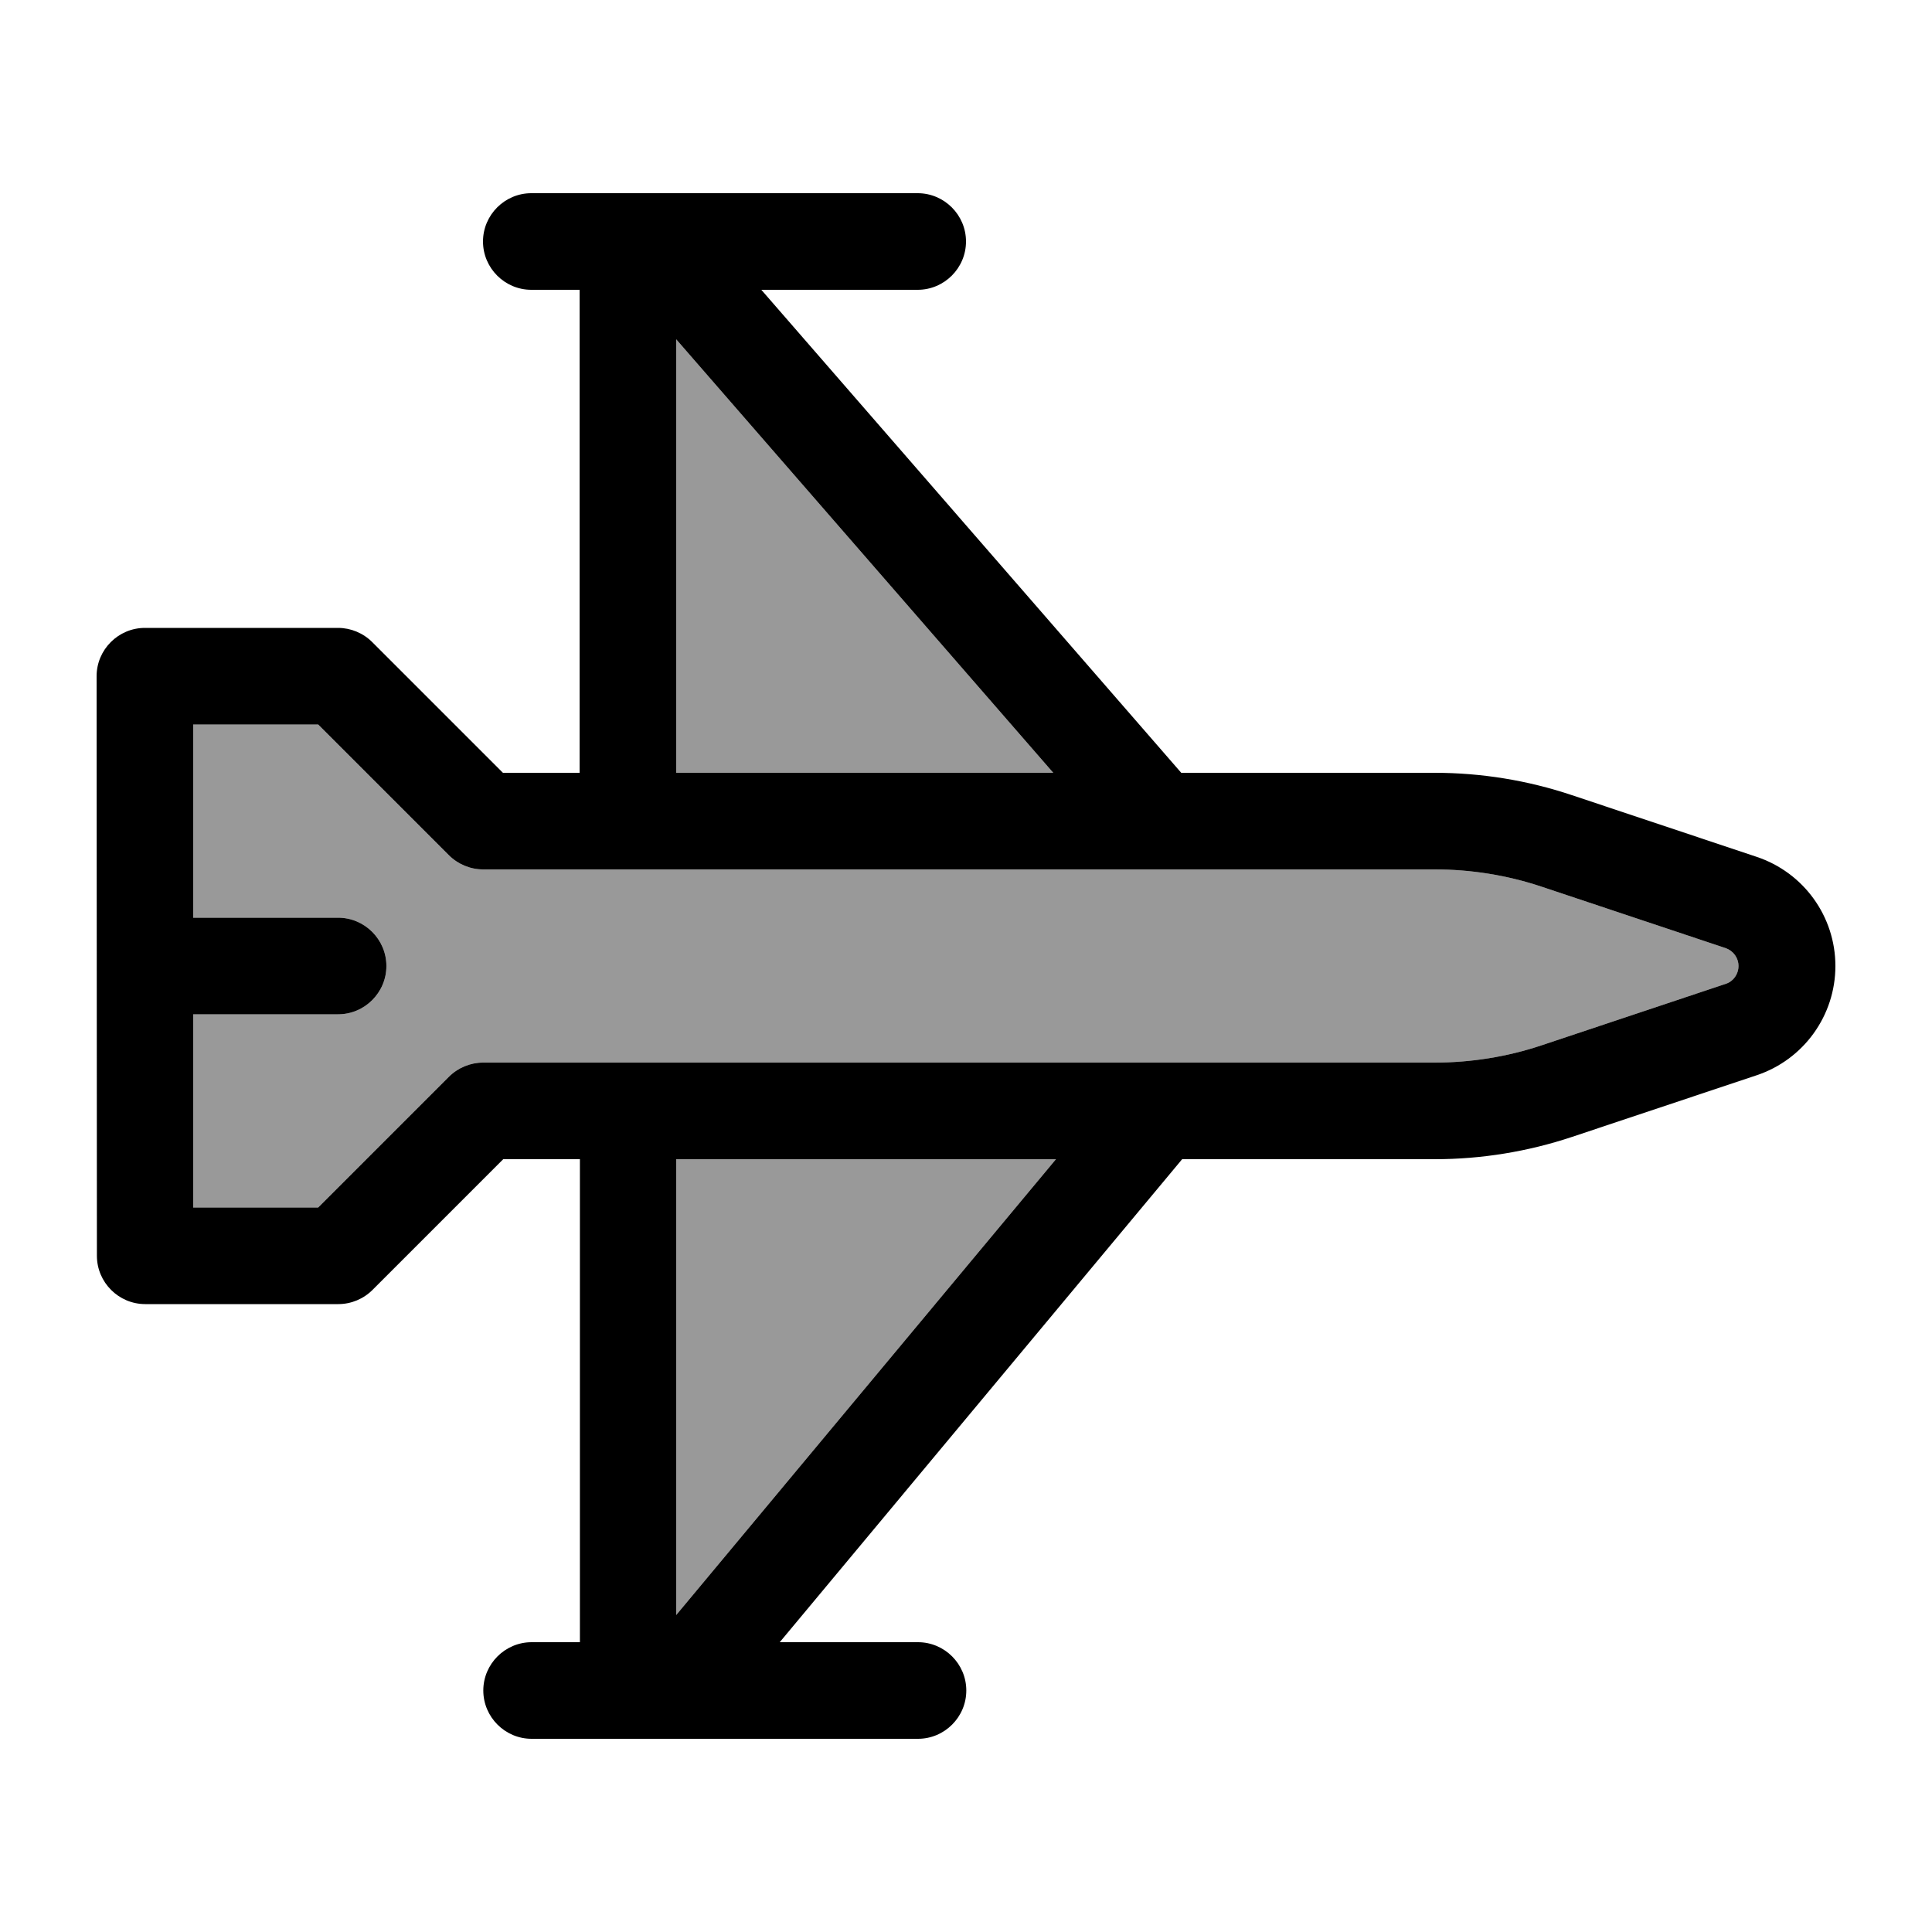
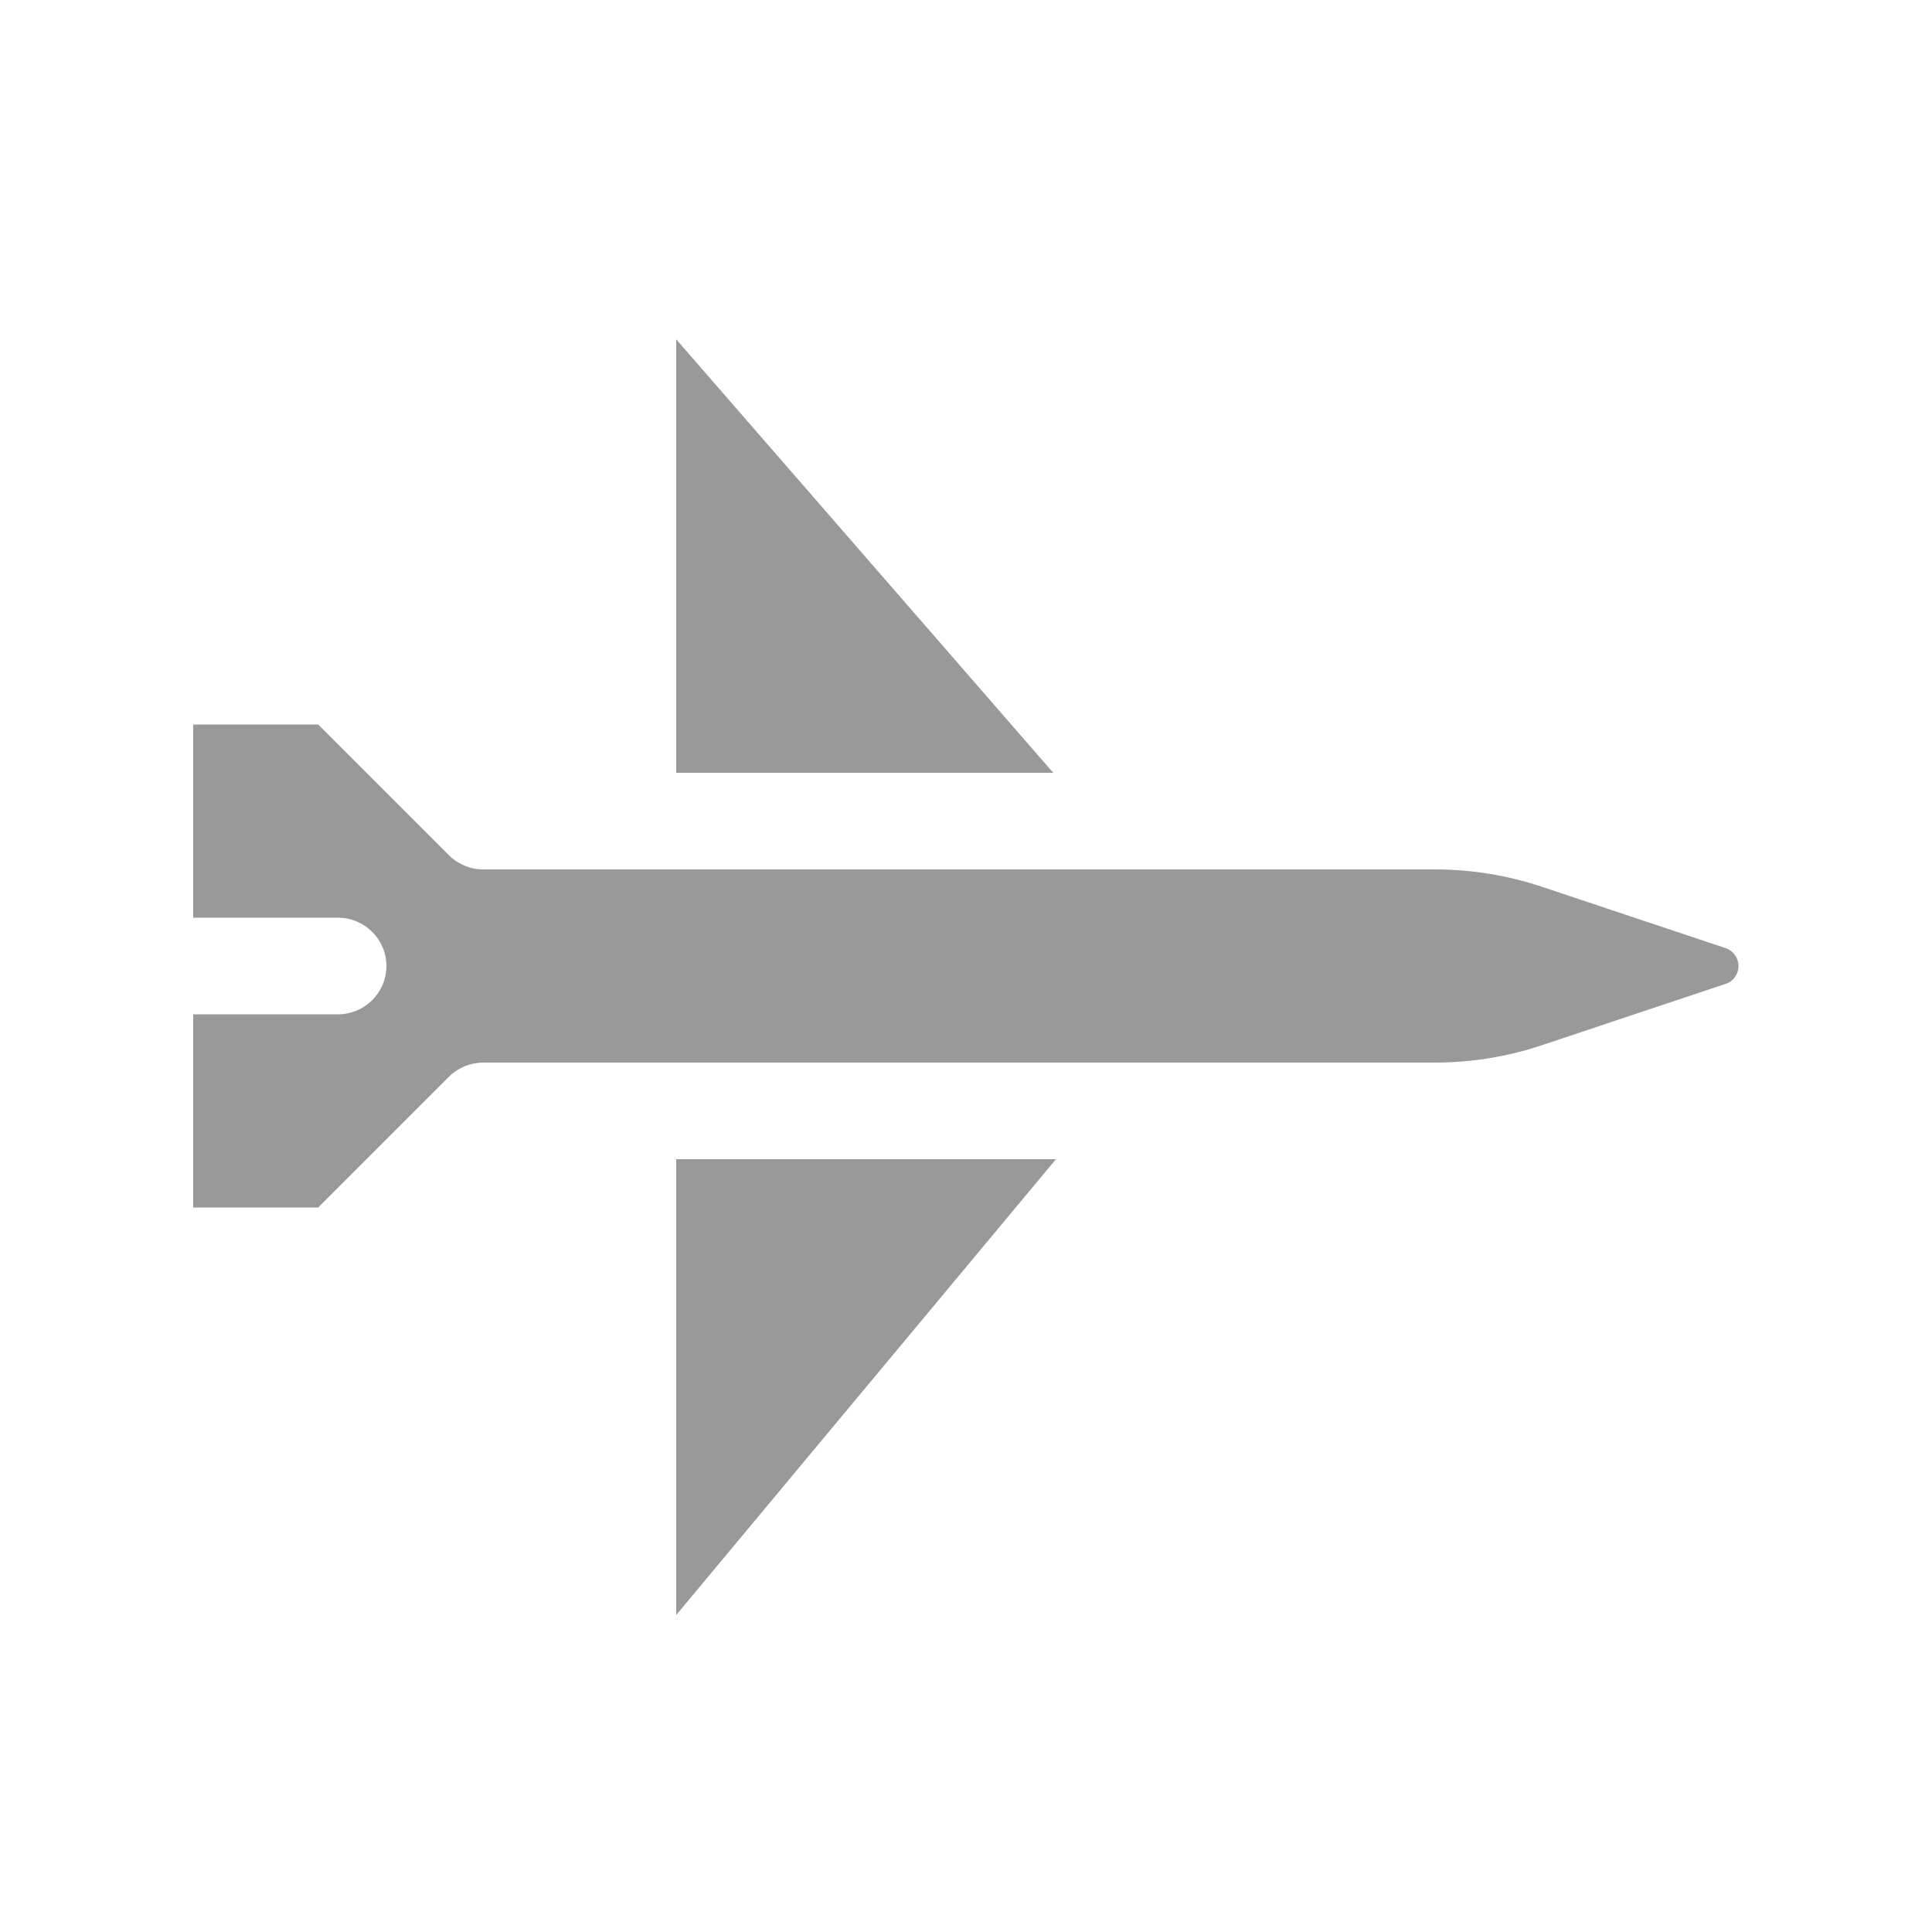
<svg xmlns="http://www.w3.org/2000/svg" viewBox="0 0 640 640">
  <path opacity=".4" fill="currentColor" d="M64 240L64 304L112 304C120.8 304 128 311.2 128 320C128 328.8 120.8 336 112 336L64 336L64 400L105.4 400L148.7 356.7C151.7 353.7 155.8 352 160 352L475.2 352C487.2 352 499.2 350.1 510.6 346.3L571.7 325.9C574.2 325.1 575.9 322.7 575.9 320C575.9 317.3 574.2 315 571.7 314.1L510.6 293.7C499.2 289.9 487.2 288 475.2 288L160 288C155.8 288 151.7 286.3 148.7 283.3L105.4 240L64 240zM224 112.4L224 256L348.9 256L224 112.4zM224 384L224 535L349.8 384L224 384z" />
-   <path fill="currentColor" d="M160 80C160 71.2 167.2 64 176 64L304 64C312.8 64 320 71.2 320 80C320 88.8 312.8 96 304 96L252.2 96L391.3 256L475.2 256C490.7 256 506.1 258.5 520.7 263.4L581.8 283.8C597.5 289 608 303.6 608 320C608 336.4 597.5 351 581.9 356.2L520.8 376.6C506.1 381.5 490.7 384 475.3 384L391.6 384L258.3 544L304.1 544C312.9 544 320.1 551.2 320.1 560C320.1 568.8 312.9 576 304.1 576L176.1 576C167.3 576 160.1 568.8 160.1 560C160.1 551.2 167.3 544 176.1 544L192.1 544L192.1 384L166.7 384L123.4 427.3C120.4 430.3 116.3 432 112.1 432L48.1 432C39.3 432 32.1 424.8 32.1 416L32 224C32 215.2 39.2 208 48 208L112 208C116.2 208 120.3 209.7 123.3 212.7L166.6 256L192 256L192 96L176 96C167.2 96 160 88.8 160 80zM224 256L348.9 256L224 112.4L224 256zM224 384L224 535L349.8 384L224 384zM64 336L64 400L105.4 400L148.7 356.7C151.7 353.7 155.8 352 160 352L475.2 352C487.2 352 499.2 350.1 510.6 346.3L571.7 325.9C574.2 325.1 575.9 322.7 575.9 320C575.9 317.3 574.2 315 571.7 314.1L510.6 293.7C499.2 289.9 487.2 288 475.2 288L160 288C155.8 288 151.7 286.3 148.7 283.3L105.4 240L64 240L64 304L112 304C120.8 304 128 311.2 128 320C128 328.8 120.8 336 112 336L64 336z" />
</svg>